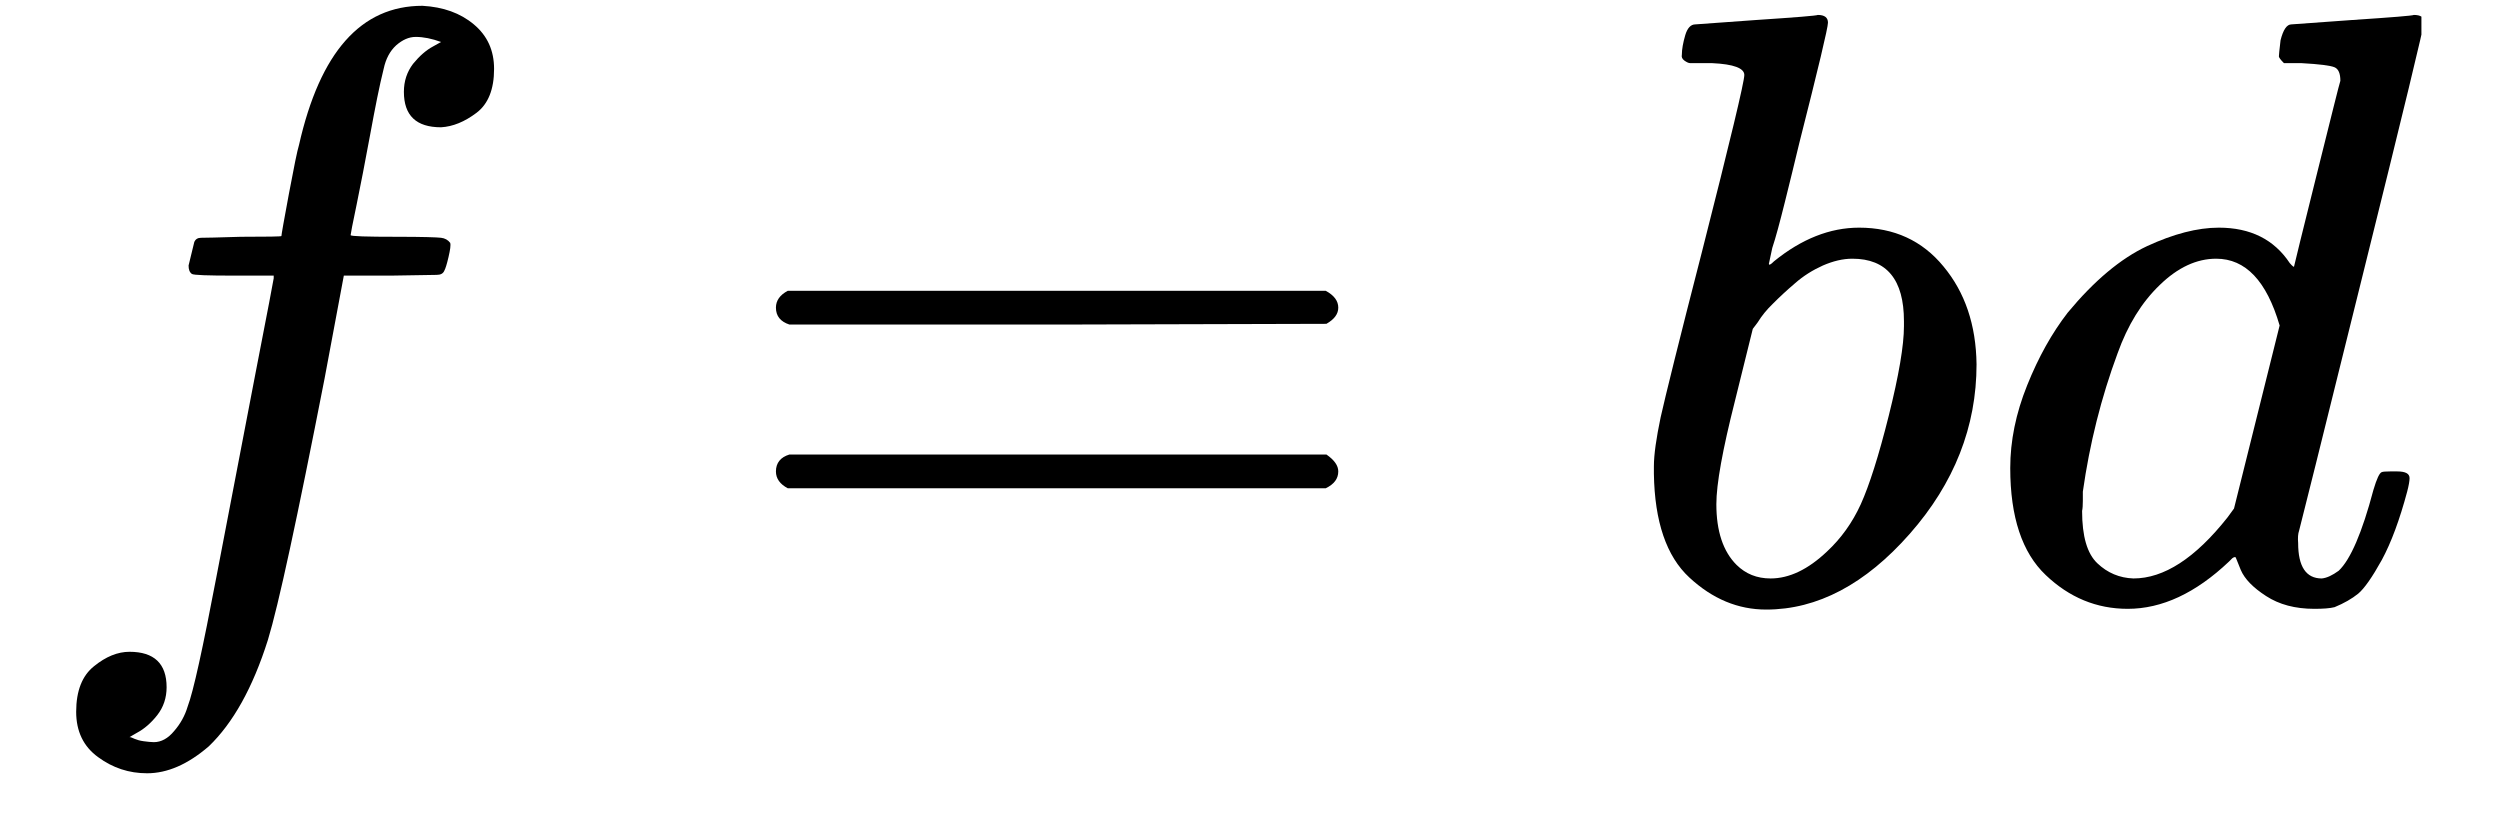
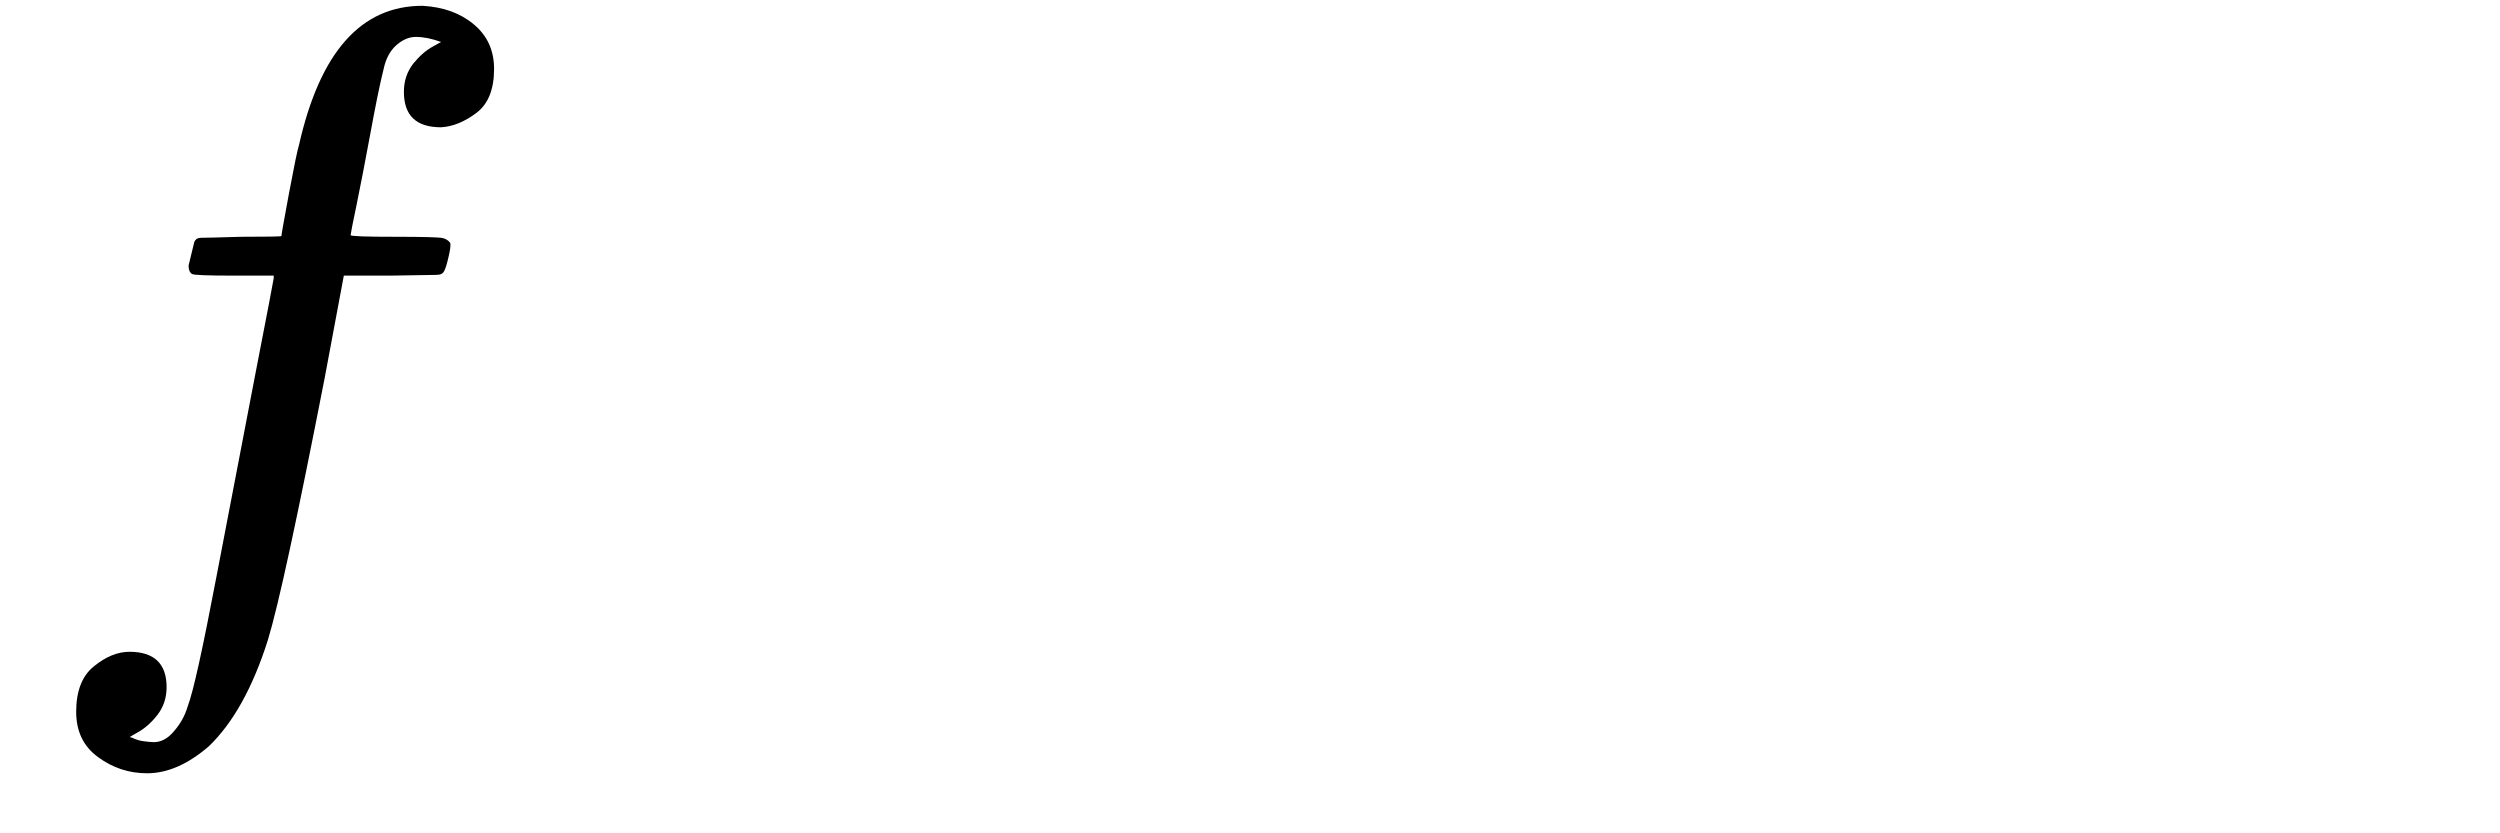
<svg xmlns="http://www.w3.org/2000/svg" width="54" zoomAndPan="magnify" viewBox="0 0 40.5 13.5" height="18" preserveAspectRatio="xMidYMid meet" version="1.0">
  <defs>
    <clipPath id="8b56588b03">
      <path d="M 1 0 L 9 0 L 9 12.621 L 1 12.621 Z M 1 0 " clip-rule="nonzero" />
    </clipPath>
    <clipPath id="d9cedd4f6c">
      <path d="M 32 0 L 39.227 0 L 39.227 10 L 32 10 Z M 32 0 " clip-rule="nonzero" />
    </clipPath>
  </defs>
  <g clip-path="url(#8b56588b03)">
    <path fill="#000000" d="M 2.098 11.941 C 2.113 11.941 2.141 11.949 2.18 11.969 C 2.215 11.984 2.266 12 2.328 12.008 C 2.391 12.016 2.449 12.023 2.492 12.023 C 2.613 12.023 2.723 11.961 2.82 11.844 C 2.922 11.727 2.996 11.594 3.039 11.449 C 3.133 11.203 3.285 10.504 3.504 9.355 C 3.723 8.211 3.934 7.117 4.133 6.078 C 4.336 5.039 4.434 4.516 4.434 4.508 L 4.434 4.465 L 3.793 4.465 C 3.363 4.465 3.137 4.457 3.109 4.438 C 3.07 4.41 3.055 4.367 3.055 4.301 L 3.148 3.918 C 3.168 3.875 3.203 3.852 3.258 3.852 C 3.312 3.852 3.527 3.848 3.902 3.836 C 4.34 3.836 4.559 3.832 4.559 3.824 C 4.559 3.805 4.598 3.578 4.68 3.141 C 4.762 2.703 4.816 2.438 4.844 2.348 C 5.184 0.844 5.848 0.094 6.844 0.094 C 7.18 0.113 7.457 0.211 7.676 0.395 C 7.895 0.578 8.004 0.816 8.004 1.117 C 8.004 1.445 7.91 1.684 7.719 1.828 C 7.527 1.973 7.336 2.051 7.145 2.062 C 6.742 2.062 6.543 1.871 6.543 1.488 C 6.543 1.312 6.594 1.164 6.691 1.035 C 6.793 0.91 6.902 0.812 7.02 0.75 L 7.145 0.68 C 6.996 0.625 6.859 0.598 6.734 0.598 C 6.625 0.598 6.52 0.645 6.418 0.734 C 6.316 0.828 6.25 0.953 6.215 1.117 C 6.148 1.383 6.078 1.738 5.996 2.184 C 5.914 2.629 5.84 3.008 5.777 3.316 C 5.711 3.629 5.68 3.793 5.68 3.809 C 5.68 3.828 5.93 3.836 6.434 3.836 C 6.844 3.836 7.078 3.844 7.145 3.852 C 7.207 3.859 7.258 3.887 7.293 3.934 C 7.305 3.969 7.293 4.047 7.266 4.164 C 7.238 4.285 7.215 4.355 7.199 4.383 C 7.18 4.43 7.141 4.453 7.074 4.453 C 7.012 4.453 6.766 4.457 6.336 4.465 L 5.57 4.465 L 5.258 6.133 C 4.816 8.391 4.512 9.805 4.34 10.367 C 4.094 11.145 3.773 11.715 3.383 12.09 C 3.043 12.383 2.711 12.527 2.383 12.527 C 2.09 12.527 1.828 12.441 1.59 12.266 C 1.352 12.094 1.234 11.848 1.234 11.531 C 1.234 11.191 1.332 10.945 1.523 10.793 C 1.715 10.637 1.906 10.559 2.098 10.559 C 2.496 10.559 2.699 10.75 2.699 11.133 C 2.699 11.305 2.648 11.457 2.547 11.586 C 2.449 11.711 2.336 11.809 2.219 11.871 Z M 2.098 11.941 " fill-opacity="1" fill-rule="nonzero" />
  </g>
-   <path fill="#000000" d="M 12.57 4.984 C 12.57 4.867 12.637 4.777 12.762 4.711 L 21.477 4.711 C 21.613 4.785 21.68 4.875 21.68 4.984 C 21.68 5.086 21.617 5.172 21.488 5.246 L 17.141 5.258 L 12.789 5.258 C 12.645 5.211 12.57 5.121 12.57 4.984 Z M 12.57 7.637 C 12.57 7.5 12.645 7.406 12.789 7.363 L 21.488 7.363 C 21.617 7.453 21.68 7.543 21.68 7.637 C 21.68 7.754 21.613 7.844 21.477 7.91 L 12.762 7.91 C 12.637 7.844 12.57 7.754 12.57 7.637 Z M 12.57 7.637 " fill-opacity="1" fill-rule="nonzero" />
-   <path fill="#000000" d="M 27.246 0.887 C 27.246 0.797 27.266 0.691 27.301 0.57 C 27.336 0.453 27.391 0.395 27.465 0.395 C 27.473 0.395 27.801 0.371 28.449 0.324 C 29.098 0.281 29.43 0.254 29.449 0.242 C 29.559 0.242 29.613 0.285 29.613 0.367 C 29.613 0.449 29.457 1.102 29.148 2.32 C 29.074 2.629 28.996 2.949 28.914 3.277 C 28.832 3.605 28.766 3.852 28.711 4.016 L 28.656 4.273 C 28.656 4.301 28.684 4.289 28.738 4.234 C 29.184 3.871 29.645 3.688 30.117 3.688 C 30.684 3.688 31.141 3.898 31.484 4.316 C 31.832 4.734 32.012 5.262 32.02 5.902 C 32.02 6.91 31.66 7.828 30.938 8.648 C 30.219 9.465 29.441 9.875 28.613 9.875 C 28.156 9.875 27.742 9.703 27.367 9.355 C 26.996 9.012 26.805 8.449 26.793 7.676 L 26.793 7.555 C 26.793 7.363 26.832 7.098 26.902 6.762 C 26.977 6.426 27.199 5.527 27.574 4.07 C 28.031 2.273 28.258 1.324 28.258 1.215 C 28.258 1.105 28.086 1.039 27.738 1.023 C 27.691 1.023 27.656 1.023 27.629 1.023 L 27.559 1.023 C 27.469 1.023 27.41 1.023 27.383 1.023 C 27.355 1.023 27.324 1.008 27.285 0.98 C 27.25 0.953 27.238 0.922 27.246 0.887 Z M 30.844 5.285 L 30.844 5.203 C 30.844 4.531 30.566 4.191 30.008 4.191 C 29.852 4.191 29.695 4.23 29.531 4.301 C 29.367 4.375 29.215 4.469 29.078 4.59 C 28.941 4.707 28.824 4.816 28.723 4.918 C 28.621 5.016 28.539 5.117 28.477 5.219 L 28.395 5.328 L 28.105 6.5 C 27.906 7.285 27.805 7.84 27.805 8.168 C 27.805 8.605 27.914 8.934 28.133 9.152 C 28.281 9.297 28.461 9.371 28.684 9.371 C 28.984 9.371 29.289 9.227 29.598 8.934 C 29.824 8.723 30.008 8.469 30.145 8.168 C 30.281 7.867 30.434 7.391 30.598 6.734 C 30.762 6.078 30.844 5.594 30.844 5.285 Z M 30.844 5.285 " fill-opacity="1" fill-rule="nonzero" />
  <g clip-path="url(#d9cedd4f6c)">
-     <path fill="#000000" d="M 37.121 0.395 C 37.129 0.395 37.457 0.371 38.105 0.324 C 38.754 0.281 39.086 0.254 39.105 0.242 C 39.215 0.242 39.27 0.281 39.27 0.352 C 39.27 0.418 38.938 1.793 38.27 4.48 C 37.605 7.168 37.262 8.539 37.246 8.594 C 37.227 8.648 37.223 8.715 37.23 8.797 C 37.23 9.18 37.359 9.371 37.613 9.371 C 37.695 9.363 37.785 9.32 37.887 9.246 C 38.078 9.066 38.266 8.629 38.449 7.938 C 38.504 7.754 38.547 7.66 38.586 7.648 C 38.602 7.641 38.648 7.637 38.723 7.637 L 38.832 7.637 C 38.969 7.637 39.035 7.672 39.035 7.746 C 39.035 7.789 39.023 7.863 38.996 7.965 C 38.875 8.418 38.738 8.789 38.586 9.07 C 38.43 9.352 38.301 9.535 38.203 9.617 C 38.102 9.699 37.973 9.773 37.82 9.836 C 37.746 9.855 37.637 9.863 37.492 9.863 C 37.18 9.863 36.922 9.793 36.711 9.656 C 36.5 9.52 36.363 9.379 36.301 9.234 L 36.219 9.031 C 36.211 9.02 36.191 9.023 36.164 9.043 C 36.145 9.062 36.129 9.078 36.109 9.098 C 35.57 9.609 35.023 9.863 34.469 9.863 C 33.965 9.863 33.523 9.68 33.141 9.316 C 32.758 8.953 32.566 8.375 32.566 7.582 C 32.566 7.145 32.656 6.699 32.84 6.242 C 33.023 5.785 33.242 5.395 33.496 5.066 C 33.926 4.547 34.355 4.188 34.781 3.988 C 35.211 3.789 35.598 3.688 35.945 3.688 C 36.457 3.688 36.84 3.879 37.094 4.262 C 37.141 4.316 37.164 4.332 37.164 4.316 C 37.172 4.277 37.293 3.781 37.531 2.828 C 37.77 1.871 37.895 1.363 37.914 1.309 C 37.914 1.191 37.883 1.117 37.82 1.09 C 37.754 1.062 37.578 1.039 37.285 1.023 L 37 1.023 C 36.945 0.969 36.918 0.93 36.918 0.914 C 36.918 0.895 36.926 0.809 36.945 0.652 C 36.988 0.48 37.047 0.395 37.121 0.395 Z M 36.93 5.273 C 36.719 4.551 36.379 4.191 35.902 4.191 C 35.586 4.191 35.281 4.332 34.988 4.617 C 34.695 4.898 34.469 5.266 34.305 5.723 C 34.039 6.441 33.852 7.188 33.742 7.965 C 33.742 7.992 33.742 8.043 33.742 8.113 C 33.742 8.188 33.738 8.242 33.73 8.277 C 33.73 8.688 33.812 8.969 33.977 9.125 C 34.141 9.281 34.336 9.363 34.562 9.371 C 35.055 9.371 35.562 9.043 36.082 8.387 L 36.191 8.238 Z M 36.93 5.273 " fill-opacity="1" fill-rule="nonzero" />
-   </g>
+     </g>
</svg>